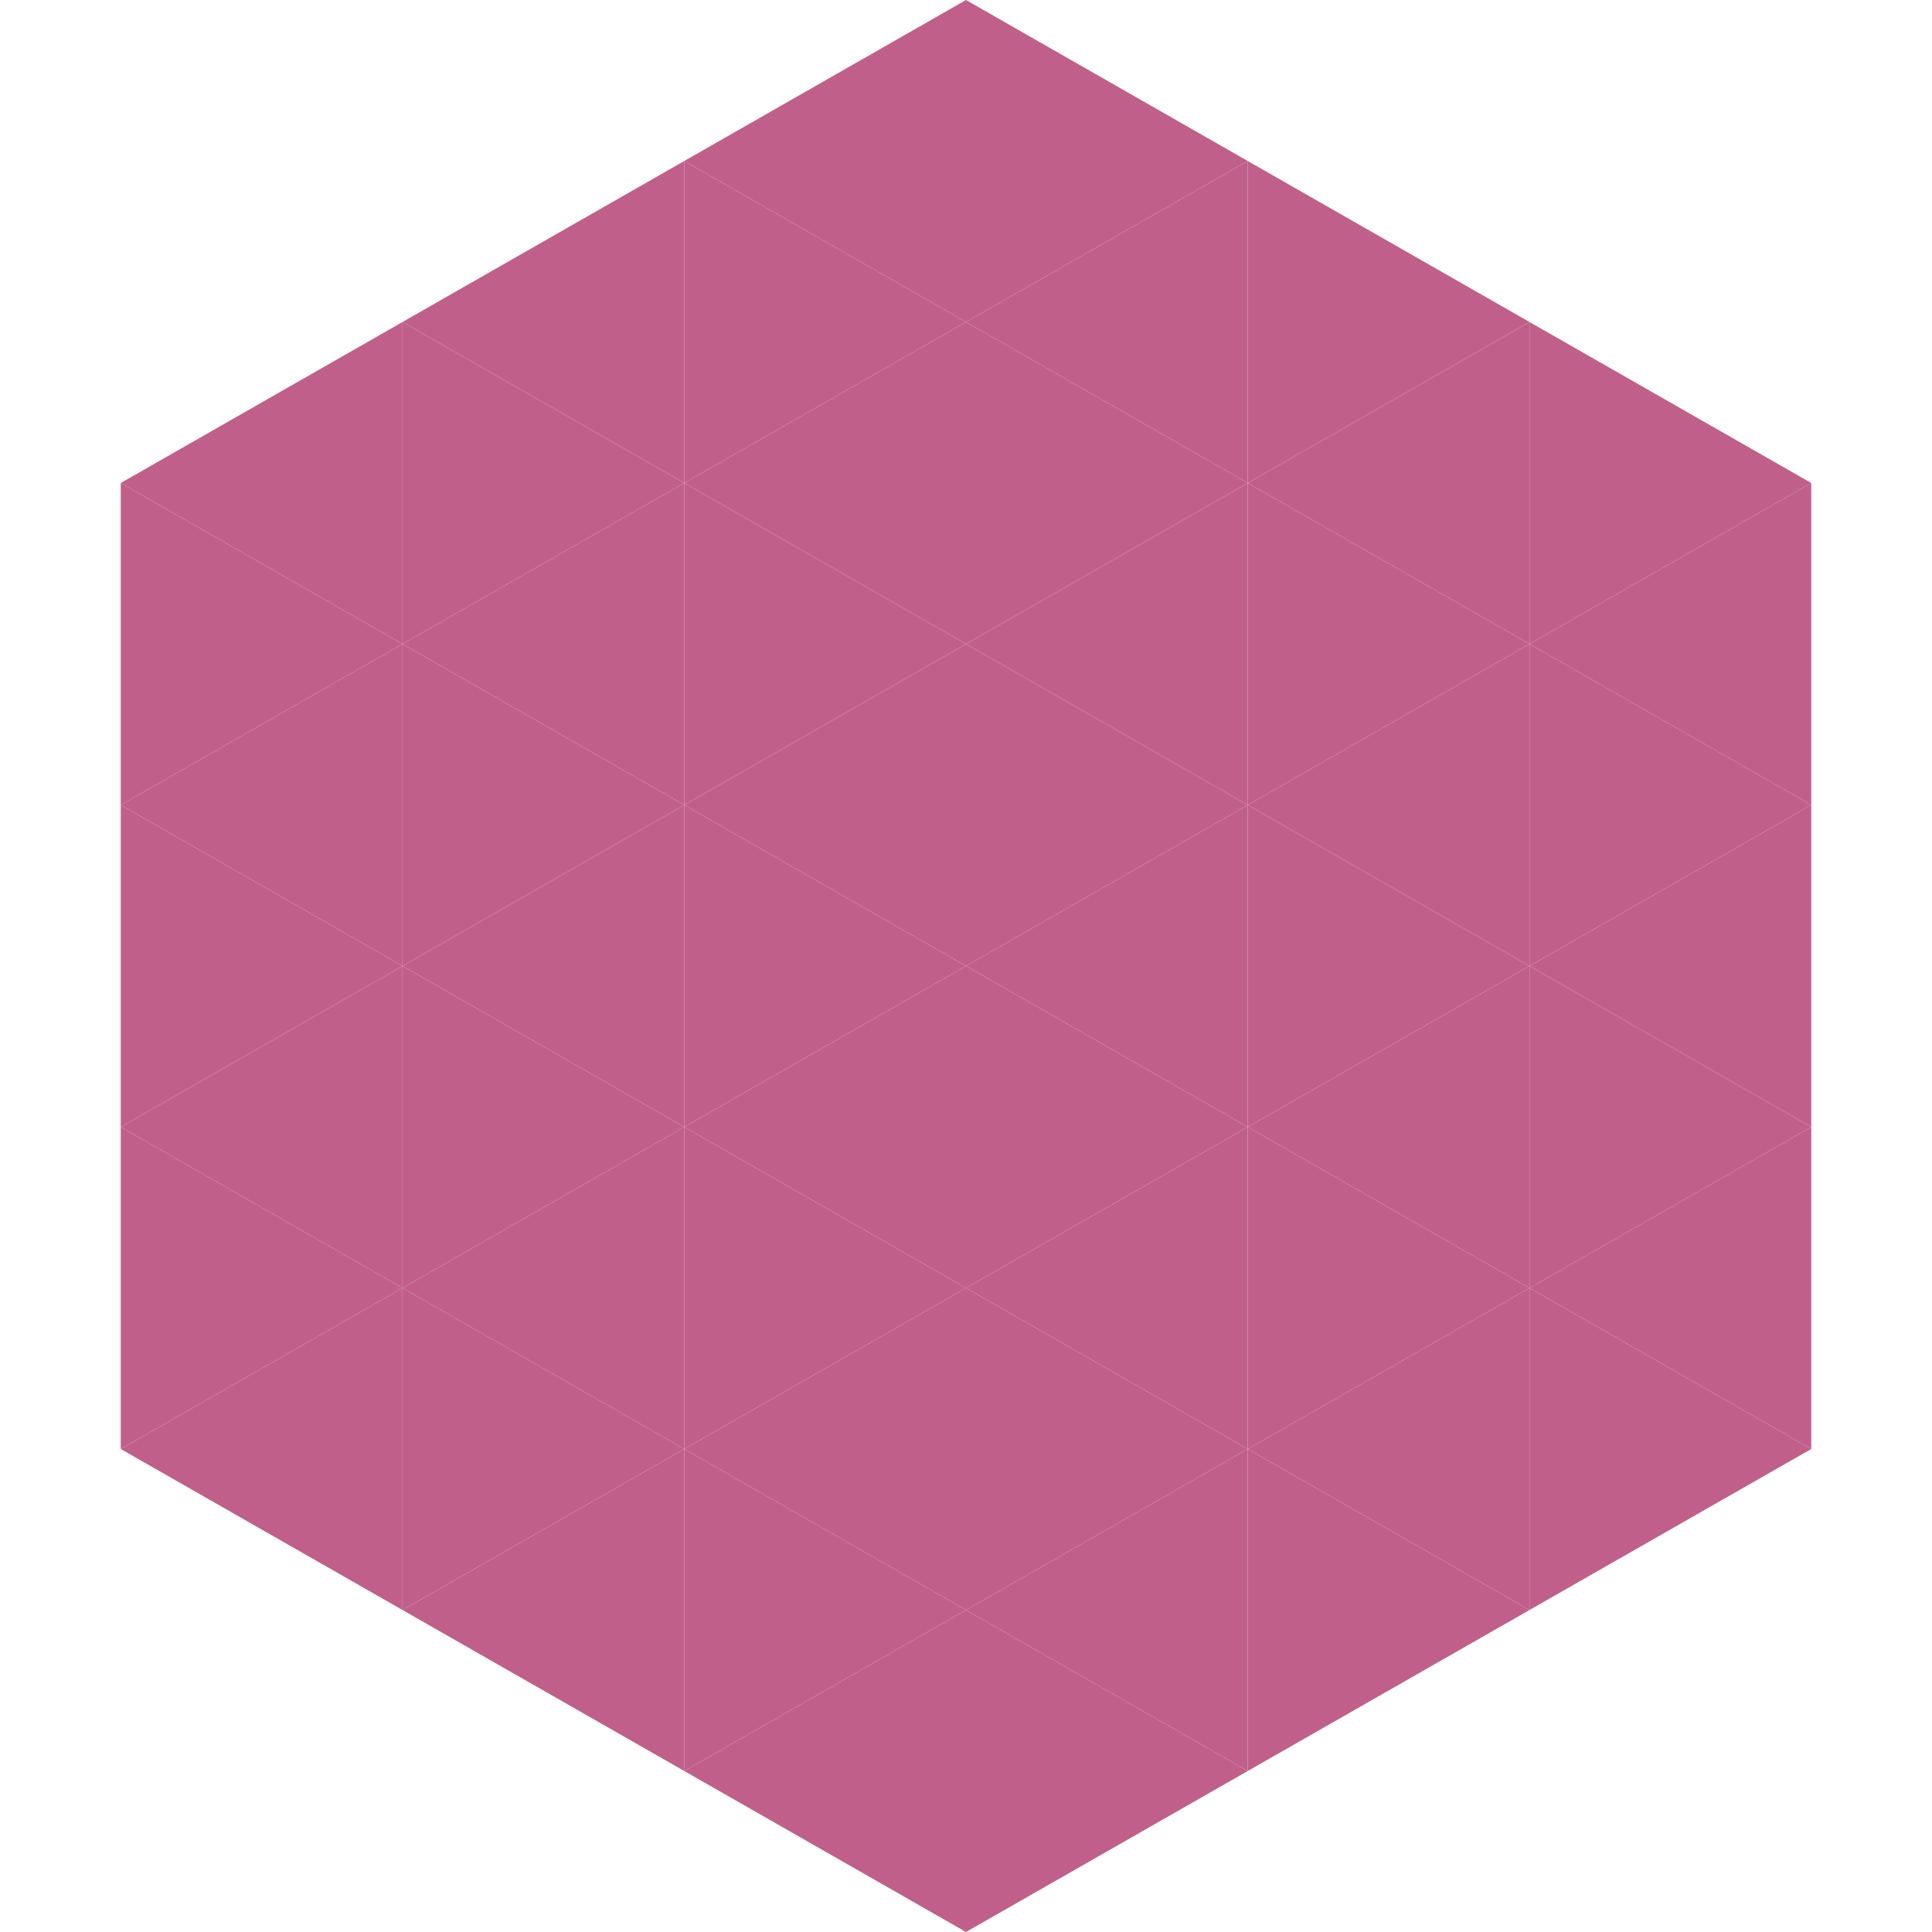
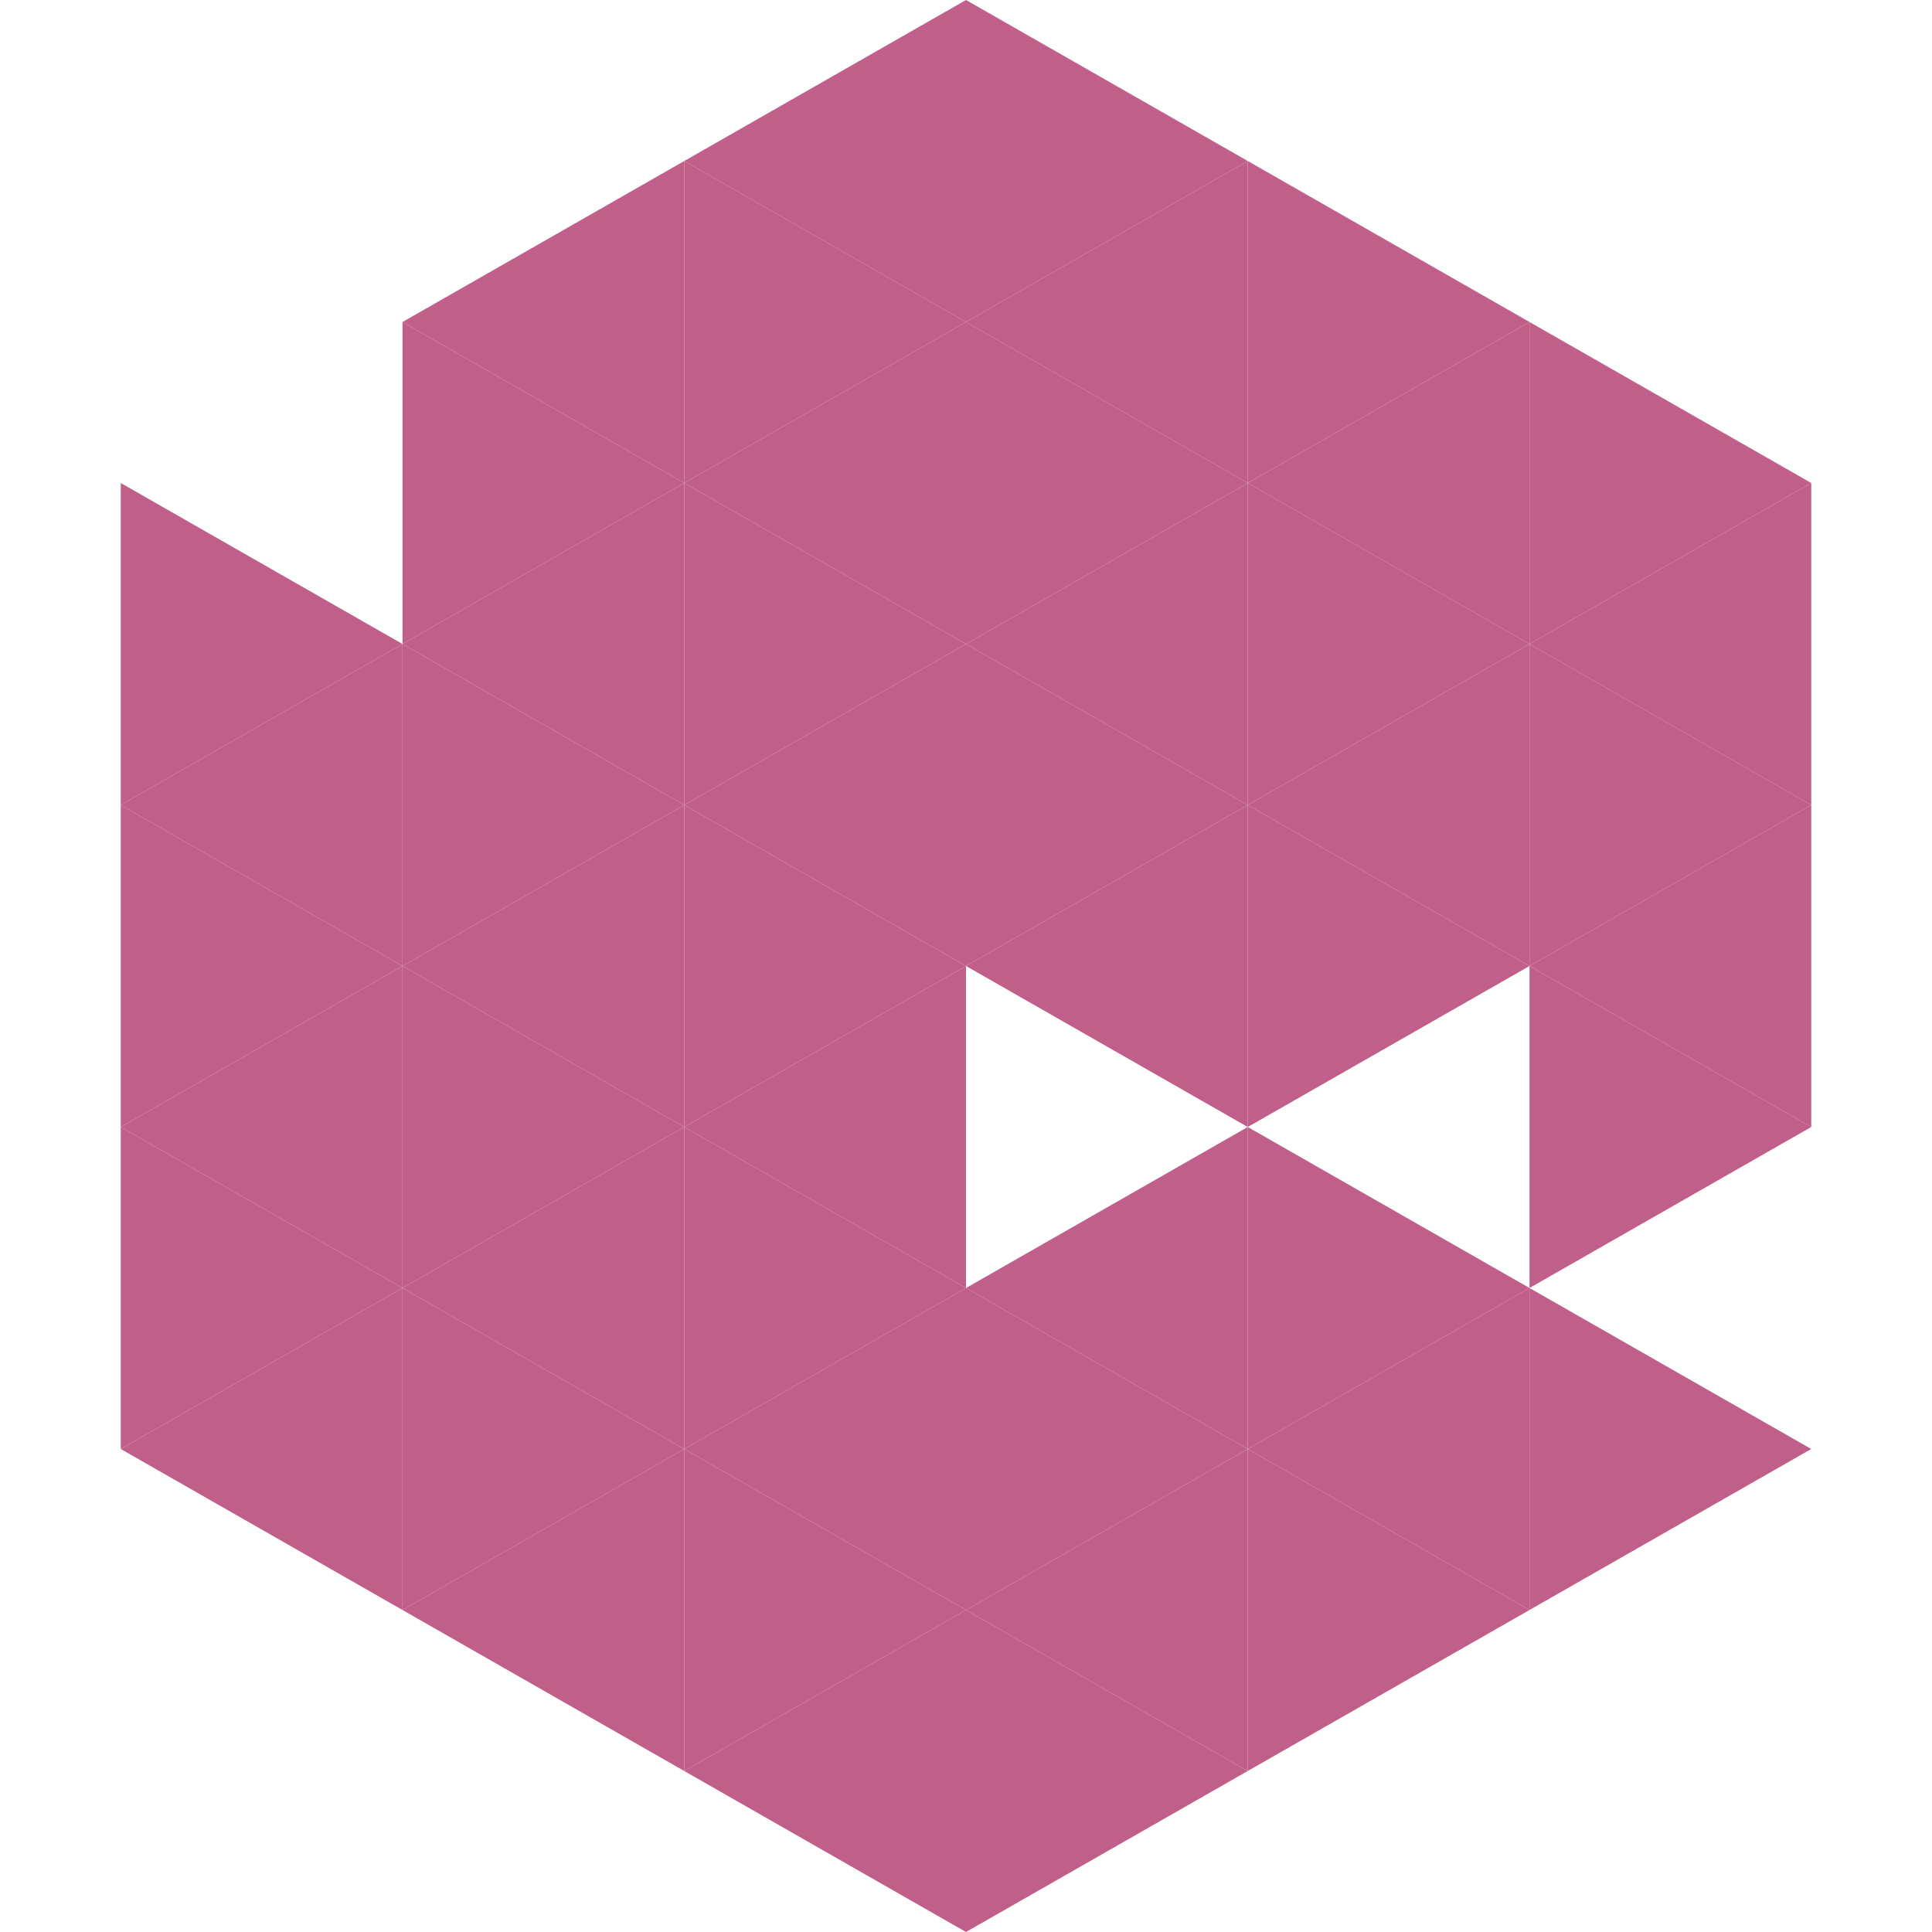
<svg xmlns="http://www.w3.org/2000/svg" width="240" height="240">
-   <polygon points="50,40 15,60 50,80" style="fill:rgb(193,95,139)" />
  <polygon points="190,40 225,60 190,80" style="fill:rgb(193,95,139)" />
  <polygon points="15,60 50,80 15,100" style="fill:rgb(193,95,139)" />
  <polygon points="225,60 190,80 225,100" style="fill:rgb(193,95,139)" />
  <polygon points="50,80 15,100 50,120" style="fill:rgb(193,95,139)" />
  <polygon points="190,80 225,100 190,120" style="fill:rgb(193,95,139)" />
  <polygon points="15,100 50,120 15,140" style="fill:rgb(193,95,139)" />
  <polygon points="225,100 190,120 225,140" style="fill:rgb(193,95,139)" />
  <polygon points="50,120 15,140 50,160" style="fill:rgb(193,95,139)" />
  <polygon points="190,120 225,140 190,160" style="fill:rgb(193,95,139)" />
  <polygon points="15,140 50,160 15,180" style="fill:rgb(193,95,139)" />
-   <polygon points="225,140 190,160 225,180" style="fill:rgb(193,95,139)" />
  <polygon points="50,160 15,180 50,200" style="fill:rgb(193,95,139)" />
  <polygon points="190,160 225,180 190,200" style="fill:rgb(193,95,139)" />
-   <polygon points="15,180 50,200 15,220" style="fill:rgb(255,255,255); fill-opacity:0" />
  <polygon points="225,180 190,200 225,220" style="fill:rgb(255,255,255); fill-opacity:0" />
  <polygon points="50,0 85,20 50,40" style="fill:rgb(255,255,255); fill-opacity:0" />
  <polygon points="190,0 155,20 190,40" style="fill:rgb(255,255,255); fill-opacity:0" />
  <polygon points="85,20 50,40 85,60" style="fill:rgb(193,95,139)" />
  <polygon points="155,20 190,40 155,60" style="fill:rgb(193,95,139)" />
  <polygon points="50,40 85,60 50,80" style="fill:rgb(193,95,139)" />
  <polygon points="190,40 155,60 190,80" style="fill:rgb(193,95,139)" />
  <polygon points="85,60 50,80 85,100" style="fill:rgb(193,95,139)" />
  <polygon points="155,60 190,80 155,100" style="fill:rgb(193,95,139)" />
  <polygon points="50,80 85,100 50,120" style="fill:rgb(193,95,139)" />
  <polygon points="190,80 155,100 190,120" style="fill:rgb(193,95,139)" />
  <polygon points="85,100 50,120 85,140" style="fill:rgb(193,95,139)" />
  <polygon points="155,100 190,120 155,140" style="fill:rgb(193,95,139)" />
  <polygon points="50,120 85,140 50,160" style="fill:rgb(193,95,139)" />
-   <polygon points="190,120 155,140 190,160" style="fill:rgb(193,95,139)" />
  <polygon points="85,140 50,160 85,180" style="fill:rgb(193,95,139)" />
  <polygon points="155,140 190,160 155,180" style="fill:rgb(193,95,139)" />
  <polygon points="50,160 85,180 50,200" style="fill:rgb(193,95,139)" />
  <polygon points="190,160 155,180 190,200" style="fill:rgb(193,95,139)" />
  <polygon points="85,180 50,200 85,220" style="fill:rgb(193,95,139)" />
  <polygon points="155,180 190,200 155,220" style="fill:rgb(193,95,139)" />
  <polygon points="120,0 85,20 120,40" style="fill:rgb(193,95,139)" />
  <polygon points="120,0 155,20 120,40" style="fill:rgb(193,95,139)" />
  <polygon points="85,20 120,40 85,60" style="fill:rgb(193,95,139)" />
  <polygon points="155,20 120,40 155,60" style="fill:rgb(193,95,139)" />
  <polygon points="120,40 85,60 120,80" style="fill:rgb(193,95,139)" />
  <polygon points="120,40 155,60 120,80" style="fill:rgb(193,95,139)" />
  <polygon points="85,60 120,80 85,100" style="fill:rgb(193,95,139)" />
  <polygon points="155,60 120,80 155,100" style="fill:rgb(193,95,139)" />
  <polygon points="120,80 85,100 120,120" style="fill:rgb(193,95,139)" />
  <polygon points="120,80 155,100 120,120" style="fill:rgb(193,95,139)" />
  <polygon points="85,100 120,120 85,140" style="fill:rgb(193,95,139)" />
  <polygon points="155,100 120,120 155,140" style="fill:rgb(193,95,139)" />
  <polygon points="120,120 85,140 120,160" style="fill:rgb(193,95,139)" />
-   <polygon points="120,120 155,140 120,160" style="fill:rgb(193,95,139)" />
  <polygon points="85,140 120,160 85,180" style="fill:rgb(193,95,139)" />
  <polygon points="155,140 120,160 155,180" style="fill:rgb(193,95,139)" />
  <polygon points="120,160 85,180 120,200" style="fill:rgb(193,95,139)" />
  <polygon points="120,160 155,180 120,200" style="fill:rgb(193,95,139)" />
  <polygon points="85,180 120,200 85,220" style="fill:rgb(193,95,139)" />
  <polygon points="155,180 120,200 155,220" style="fill:rgb(193,95,139)" />
  <polygon points="120,200 85,220 120,240" style="fill:rgb(193,95,139)" />
  <polygon points="120,200 155,220 120,240" style="fill:rgb(193,95,139)" />
  <polygon points="85,220 120,240 85,260" style="fill:rgb(255,255,255); fill-opacity:0" />
  <polygon points="155,220 120,240 155,260" style="fill:rgb(255,255,255); fill-opacity:0" />
</svg>